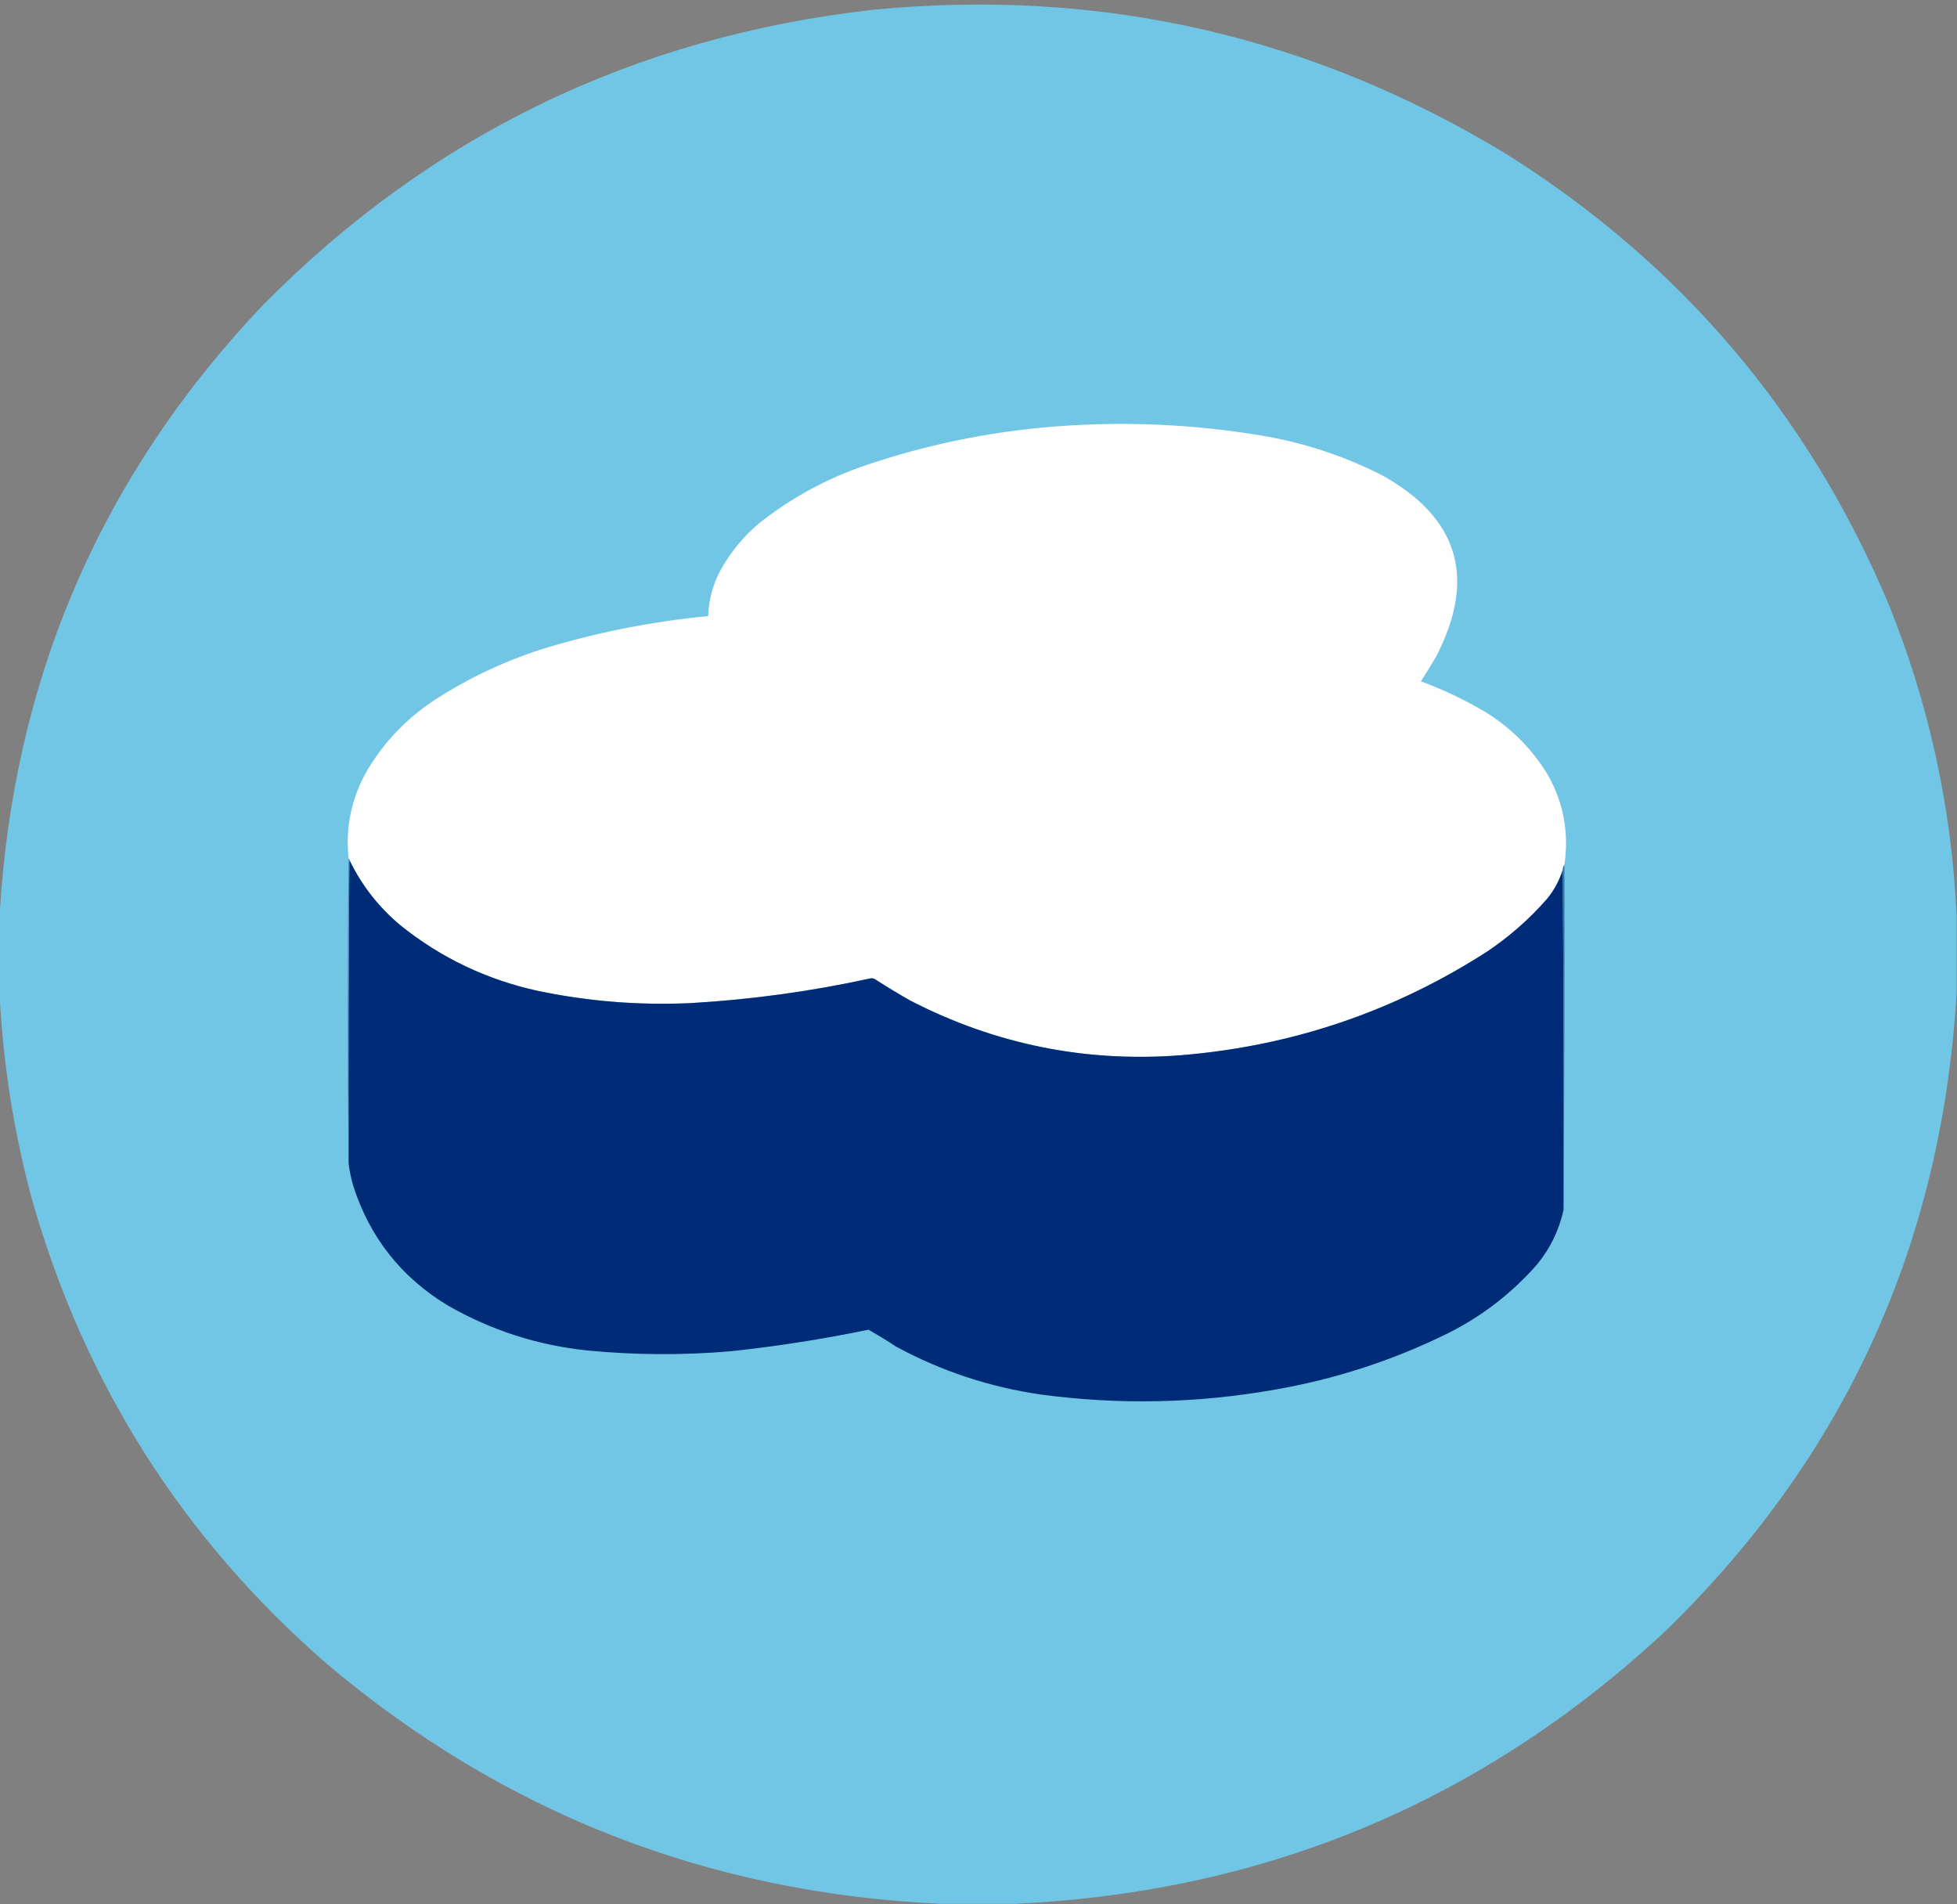
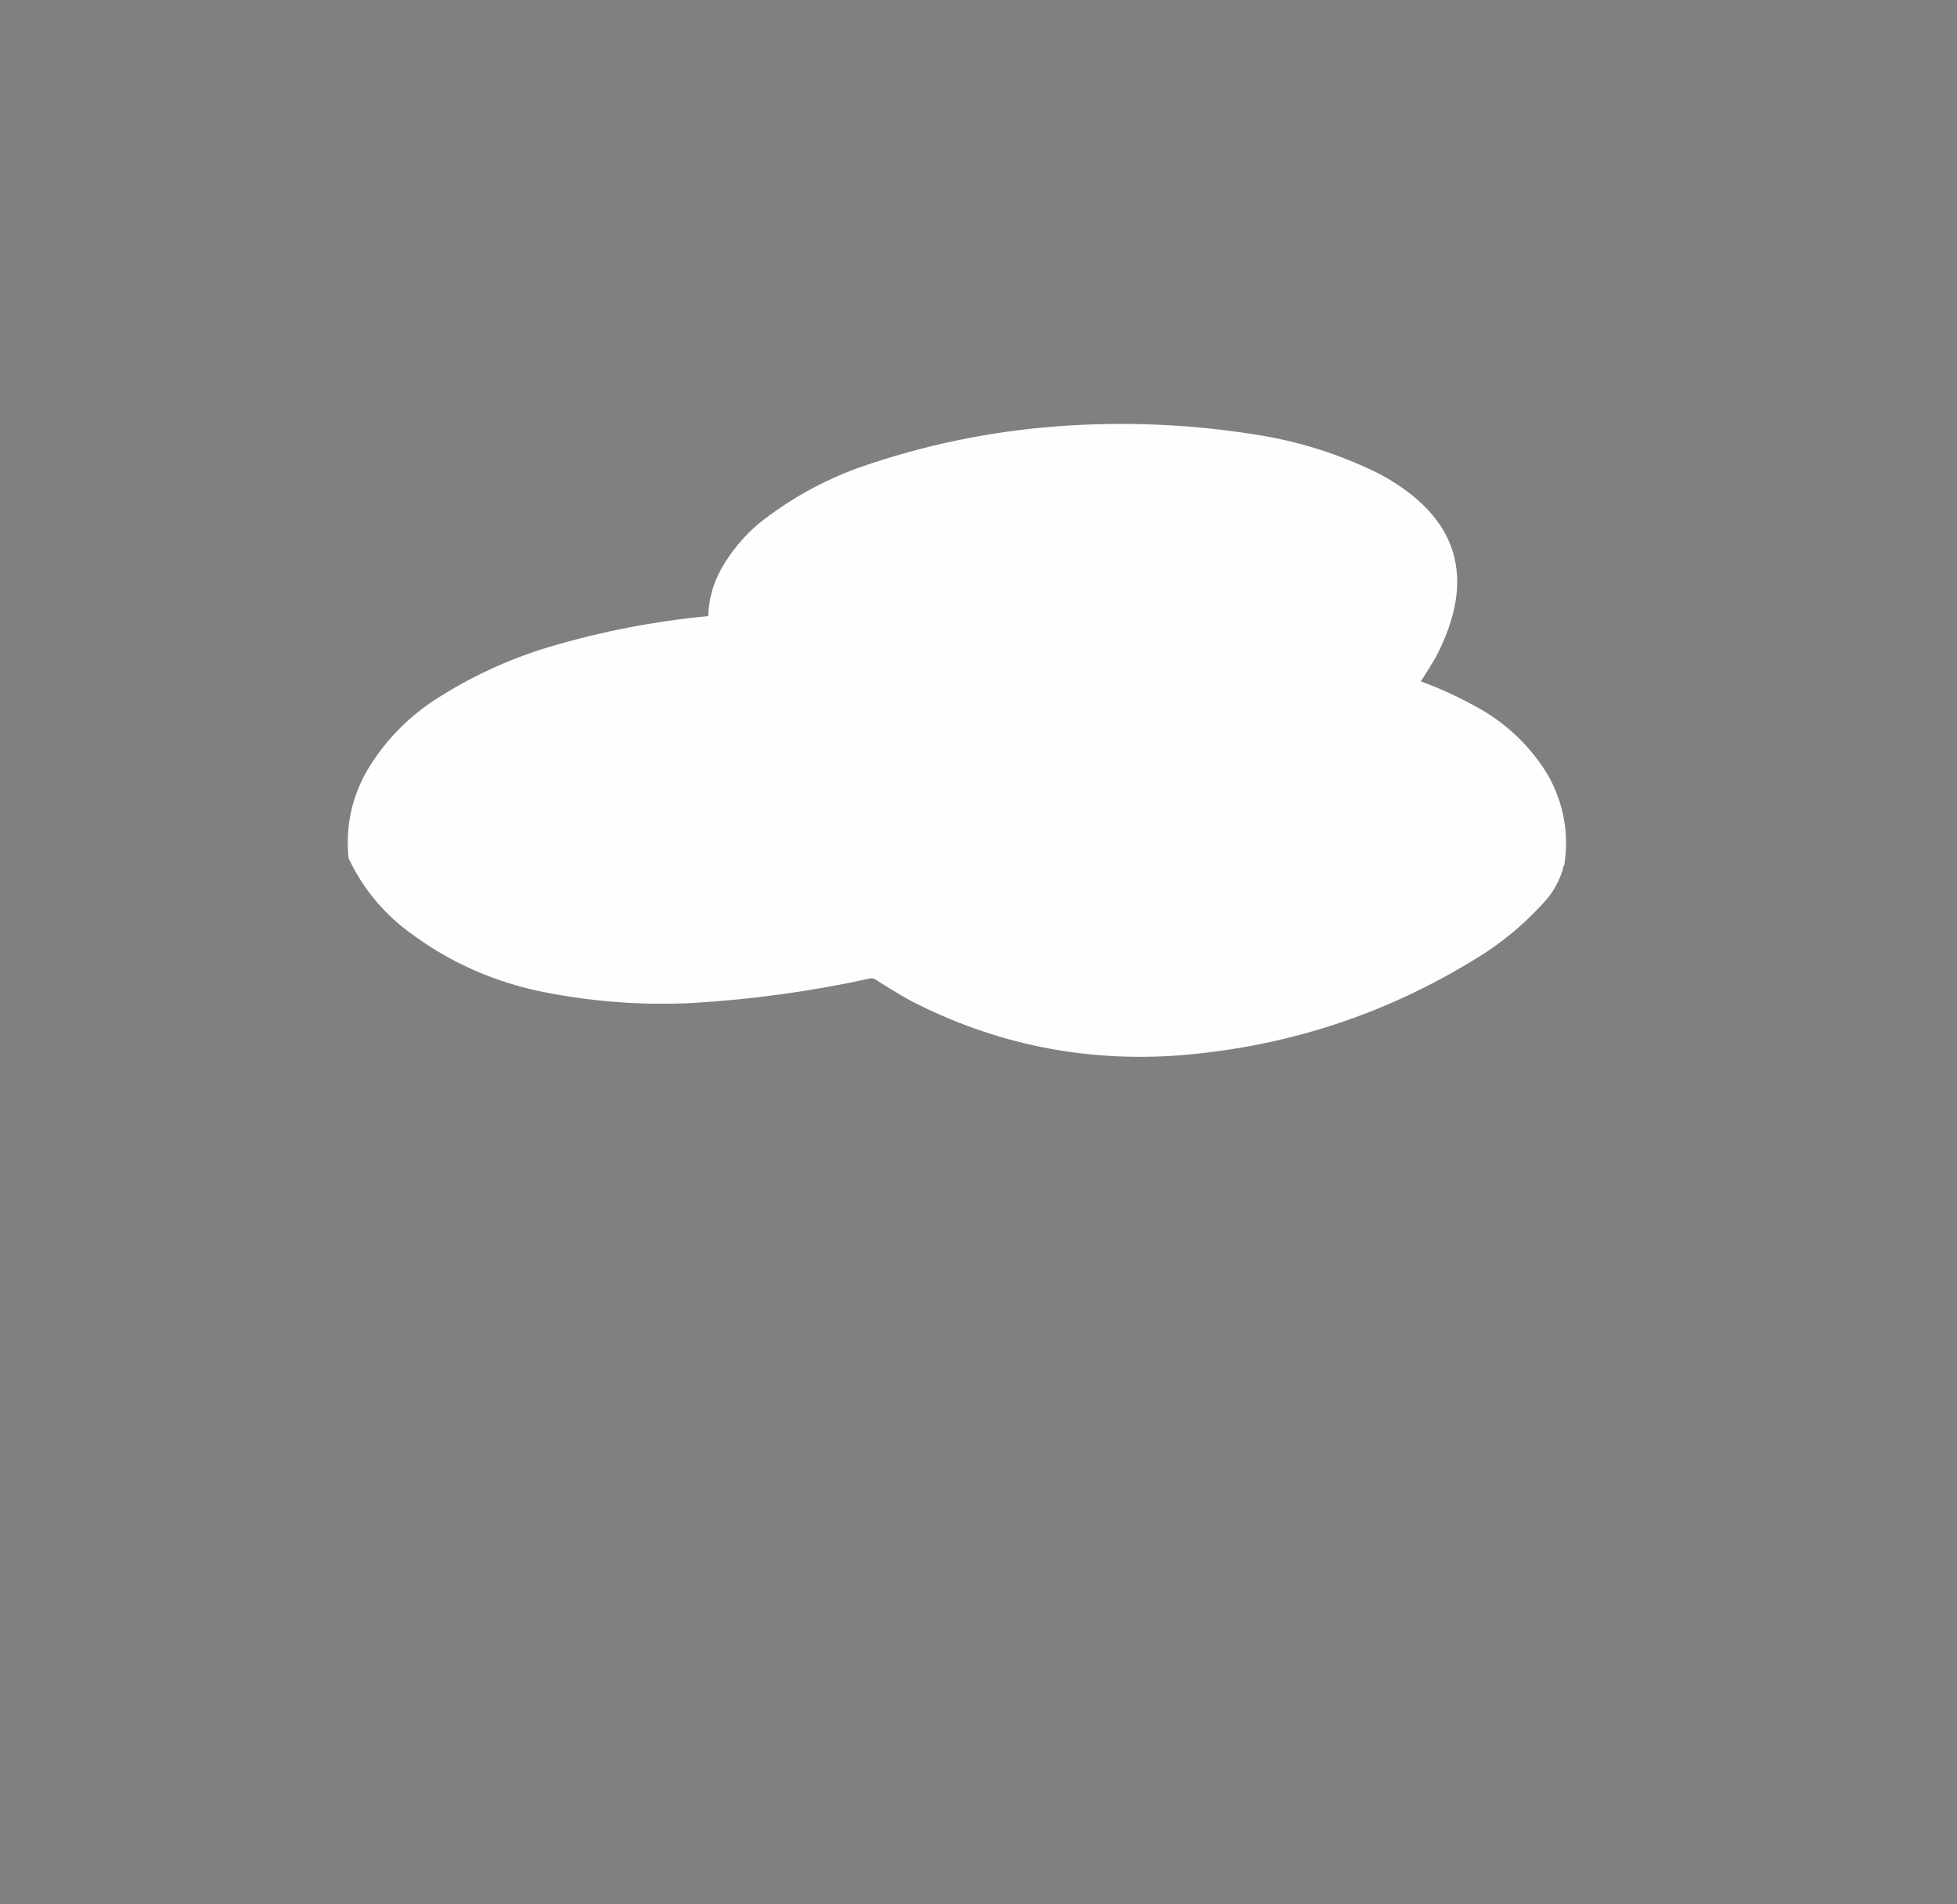
<svg xmlns="http://www.w3.org/2000/svg" version="1.1" width="2400px" height="2335px" style="shape-rendering:geometricPrecision; text-rendering:geometricPrecision; image-rendering:optimizeQuality; fill-rule:evenodd; clip-rule:evenodd">
  <rect width="100%" height="100%" fill="#808080" stroke="none" />
  <g>
-     <path style="opacity:0.999" fill="#72c6e5" d="M 2399.5,1122.5 C 2399.5,1154.17 2399.5,1185.83 2399.5,1217.5C 2381.48,1525.31 2262.48,1786.14 2042.5,2000C 1818.4,2208.81 1552.4,2320.31 1244.5,2334.5C 1214.5,2334.5 1184.5,2334.5 1154.5,2334.5C 868.908,2321.52 617.575,2223.35 400.5,2040C 224.778,1887.18 104.611,1698.35 40,1473.5C 17.166,1389.84 3.666,1304.84 -0.5,1218.5C -0.5,1186.5 -0.5,1154.5 -0.5,1122.5C 16.153,832.482 123.986,582.815 323,373.5C 528.724,165.569 777.891,45.069 1070.5,12C 1349.5,-15.158 1608.5,43.842 1847.5,189C 2061.55,323.58 2217.72,507.413 2316,740.5C 2365.63,863.171 2393.47,990.504 2399.5,1122.5 Z" />
-   </g>
+     </g>
  <g>
    <path style="opacity:1" fill="#fefefe" d="M 1918.5,1060.5 C 1917.26,1062.21 1916.59,1064.21 1916.5,1066.5C 1912.34,1079.82 1905.84,1091.82 1897,1102.5C 1875.22,1127.29 1850.72,1148.79 1823.5,1167C 1708.98,1240.62 1583.65,1282.95 1447.5,1294C 1330.7,1302.88 1220.37,1280.54 1116.5,1227C 1101.9,1218.73 1087.57,1210.06 1073.5,1201C 1071.97,1200.08 1070.3,1199.58 1068.5,1199.5C 995.646,1215.5 921.979,1225.67 847.5,1230C 784.157,1232.96 721.49,1227.96 659.5,1215C 597.028,1201.32 541.028,1174.65 491.5,1135C 464.598,1112.62 443.598,1085.79 428.5,1054.5C 428.167,1053.83 427.833,1053.17 427.5,1052.5C 423.434,1013.75 431.268,977.412 451,943.5C 471.317,909.848 497.817,882.015 530.5,860C 575.098,830.705 623.098,808.372 674.5,793C 737.925,774.247 802.592,761.747 868.5,755.5C 869.137,735.288 874.303,716.288 884,698.5C 896.057,676.919 911.557,658.085 930.5,642C 967.863,612.308 1009.2,589.308 1054.5,573C 1131.95,546.055 1211.62,529.389 1293.5,523C 1380.35,516.233 1466.69,520.233 1552.5,535C 1601.78,543.87 1648.78,559.537 1693.5,582C 1788.81,634.271 1811.31,708.771 1761,805.5C 1755.08,815.667 1748.92,825.667 1742.5,835.5C 1769.97,845.602 1796.31,858.102 1821.5,873C 1853.71,892.881 1879.55,919.047 1899,951.5C 1917.77,985.632 1924.27,1021.97 1918.5,1060.5 Z" />
  </g>
  <g>
-     <path style="opacity:1" fill="#002c77" d="M 428.5,1054.5 C 443.598,1085.79 464.598,1112.62 491.5,1135C 541.028,1174.65 597.028,1201.32 659.5,1215C 721.49,1227.96 784.157,1232.96 847.5,1230C 921.979,1225.67 995.646,1215.5 1068.5,1199.5C 1070.3,1199.58 1071.97,1200.08 1073.5,1201C 1087.57,1210.06 1101.9,1218.73 1116.5,1227C 1220.37,1280.54 1330.7,1302.88 1447.5,1294C 1583.65,1282.95 1708.98,1240.62 1823.5,1167C 1850.72,1148.79 1875.22,1127.29 1897,1102.5C 1905.84,1091.82 1912.34,1079.82 1916.5,1066.5C 1917.5,1205.33 1917.83,1344.33 1917.5,1483.5C 1912,1508.51 1901.16,1530.84 1885,1550.5C 1854.02,1585.81 1817.52,1613.98 1775.5,1635C 1708.21,1668.16 1637.54,1691.16 1563.5,1704C 1468.13,1720.88 1372.46,1722.88 1276.5,1710C 1213.61,1700.93 1154.28,1681.26 1098.5,1651C 1087.56,1643.71 1076.39,1636.88 1065,1630.5C 1008.93,1642.13 952.433,1650.96 895.5,1657C 837.121,1661.94 778.787,1661.61 720.5,1656C 659.554,1649.68 602.554,1631.35 549.5,1601C 492.148,1566.46 453.315,1517.3 433,1453.5C 430.46,1444.63 428.627,1435.63 427.5,1426.5C 427.167,1302.33 427.5,1178.33 428.5,1054.5 Z" />
-   </g>
+     </g>
  <g>
-     <path style="opacity:1" fill="#3470a7" d="M 1918.5,1060.5 C 1918.83,1201.67 1918.5,1342.67 1917.5,1483.5C 1917.83,1344.33 1917.5,1205.33 1916.5,1066.5C 1916.59,1064.21 1917.26,1062.21 1918.5,1060.5 Z" />
-   </g>
+     </g>
  <g>
-     <path style="opacity:1" fill="#4482b3" d="M 427.5,1052.5 C 427.833,1053.17 428.167,1053.83 428.5,1054.5C 427.5,1178.33 427.167,1302.33 427.5,1426.5C 426.167,1301.83 426.167,1177.17 427.5,1052.5 Z" />
-   </g>
+     </g>
</svg>